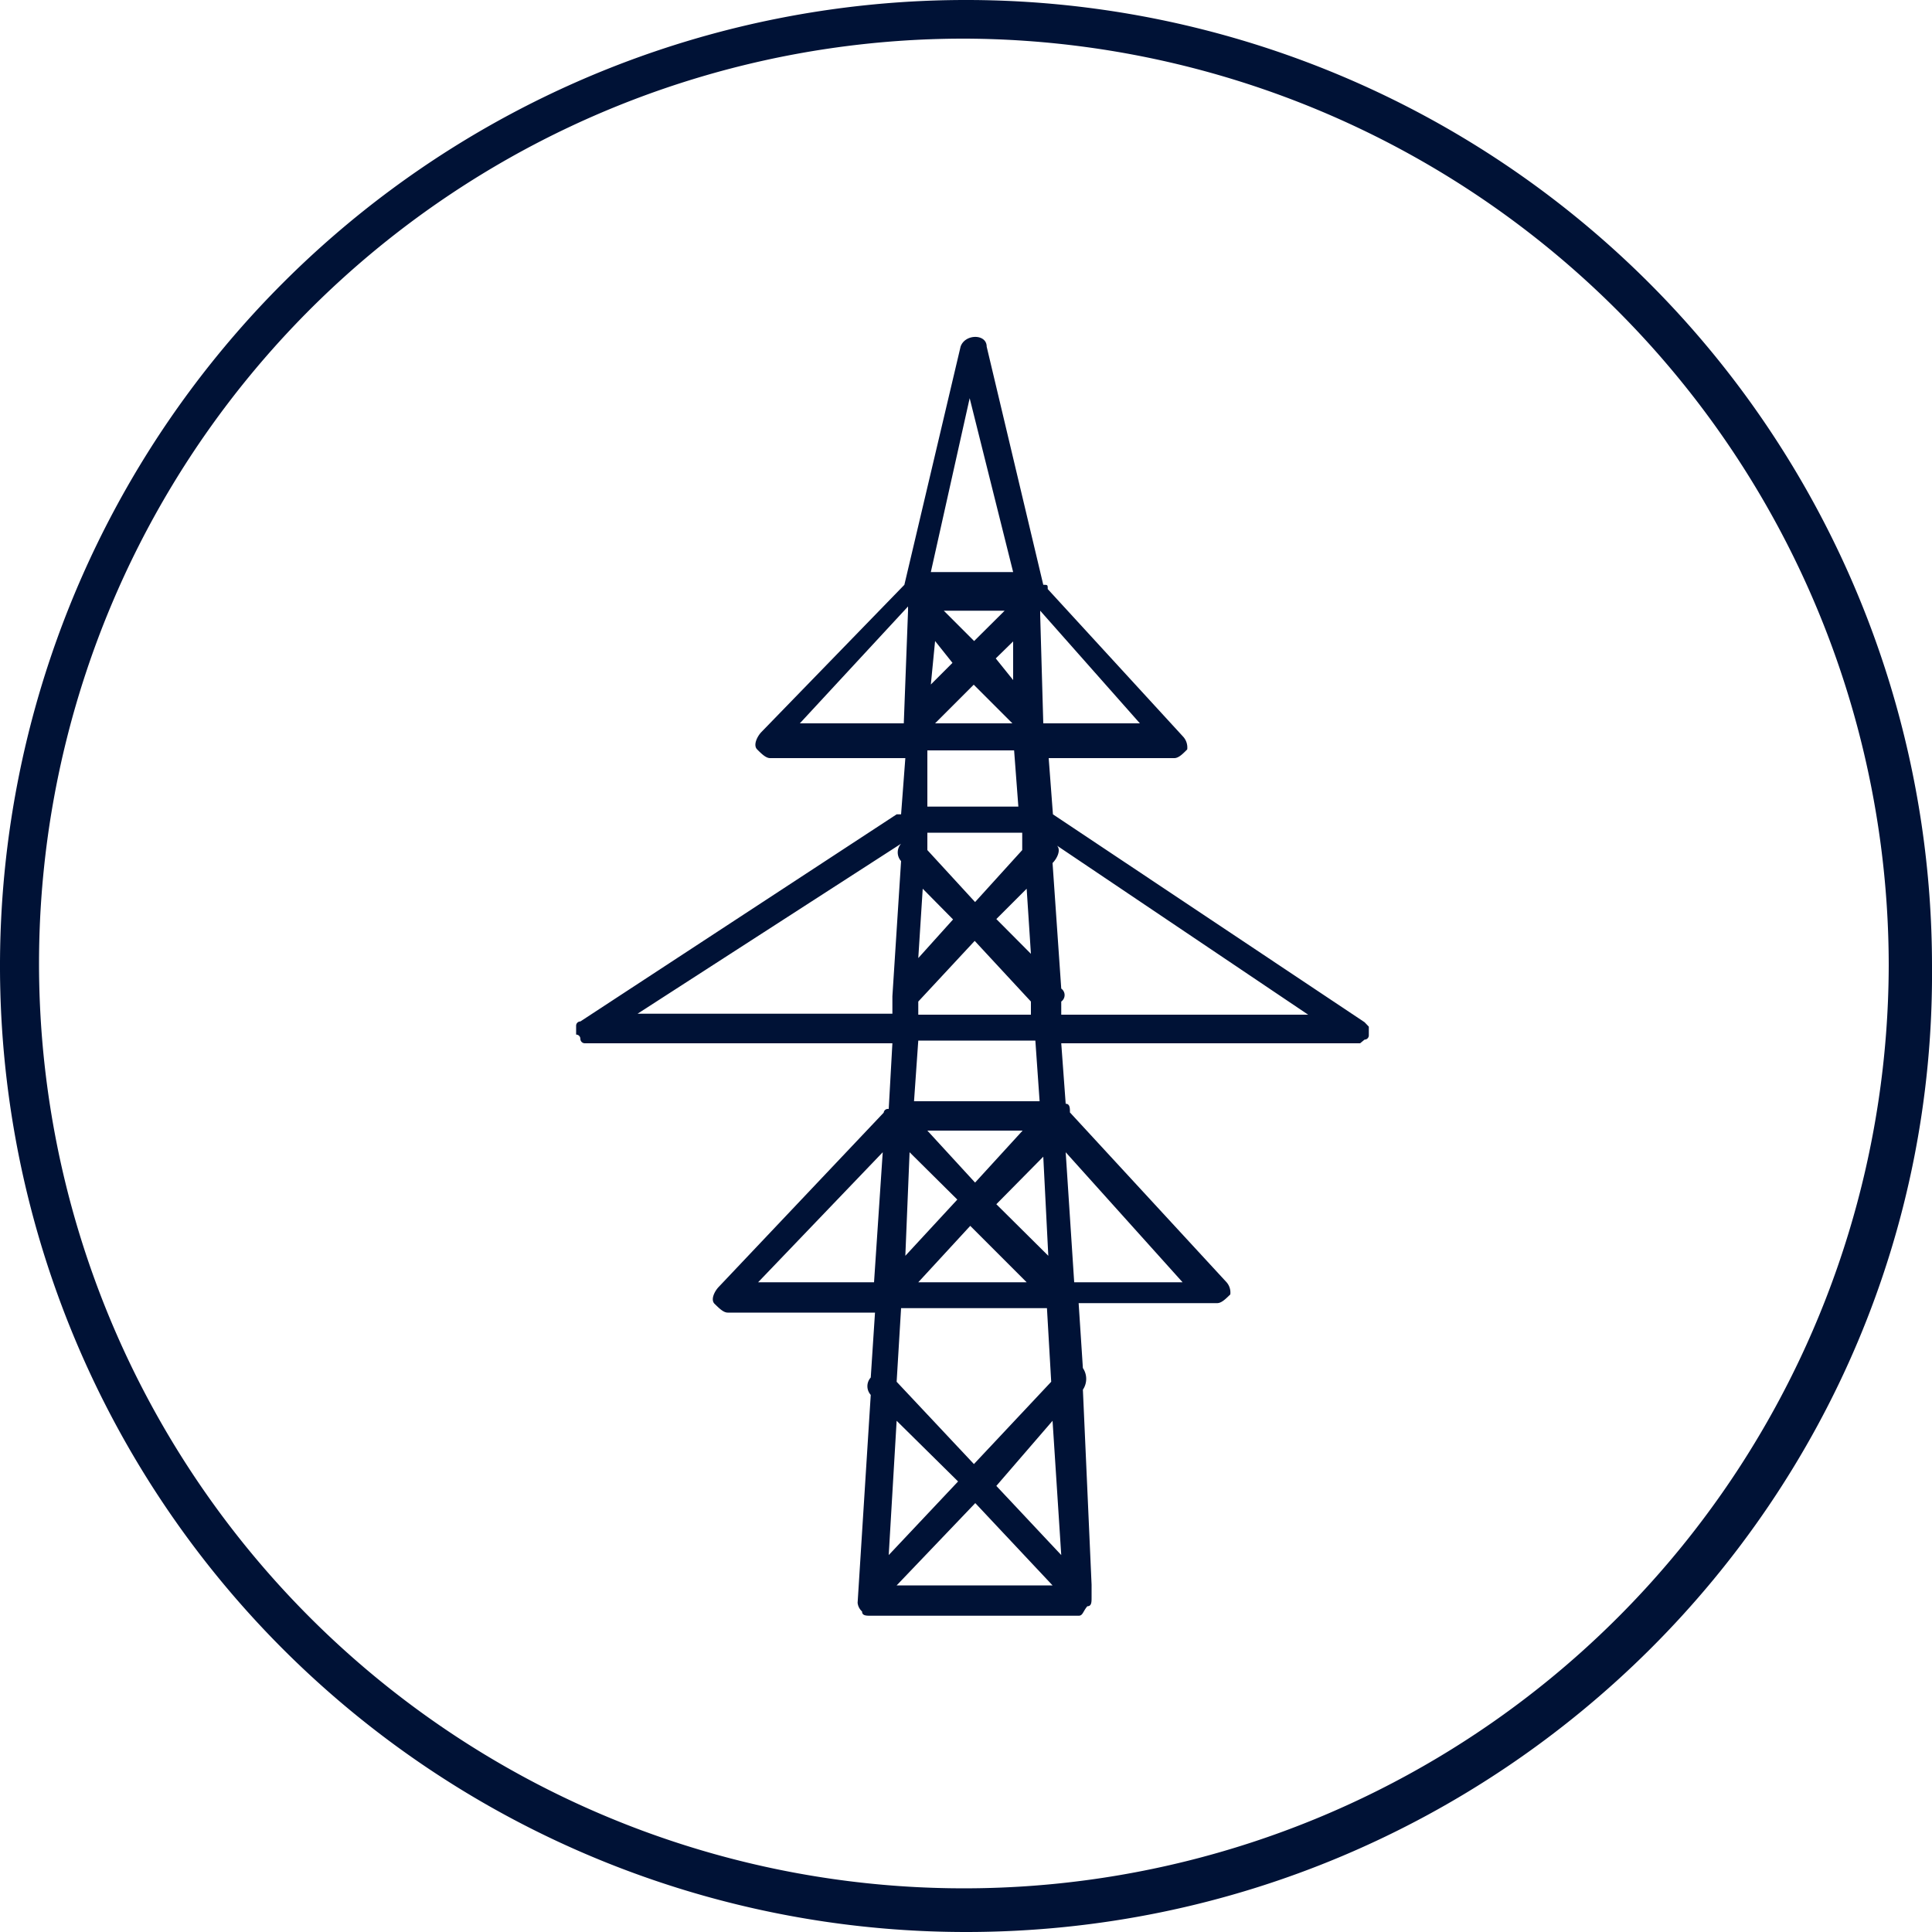
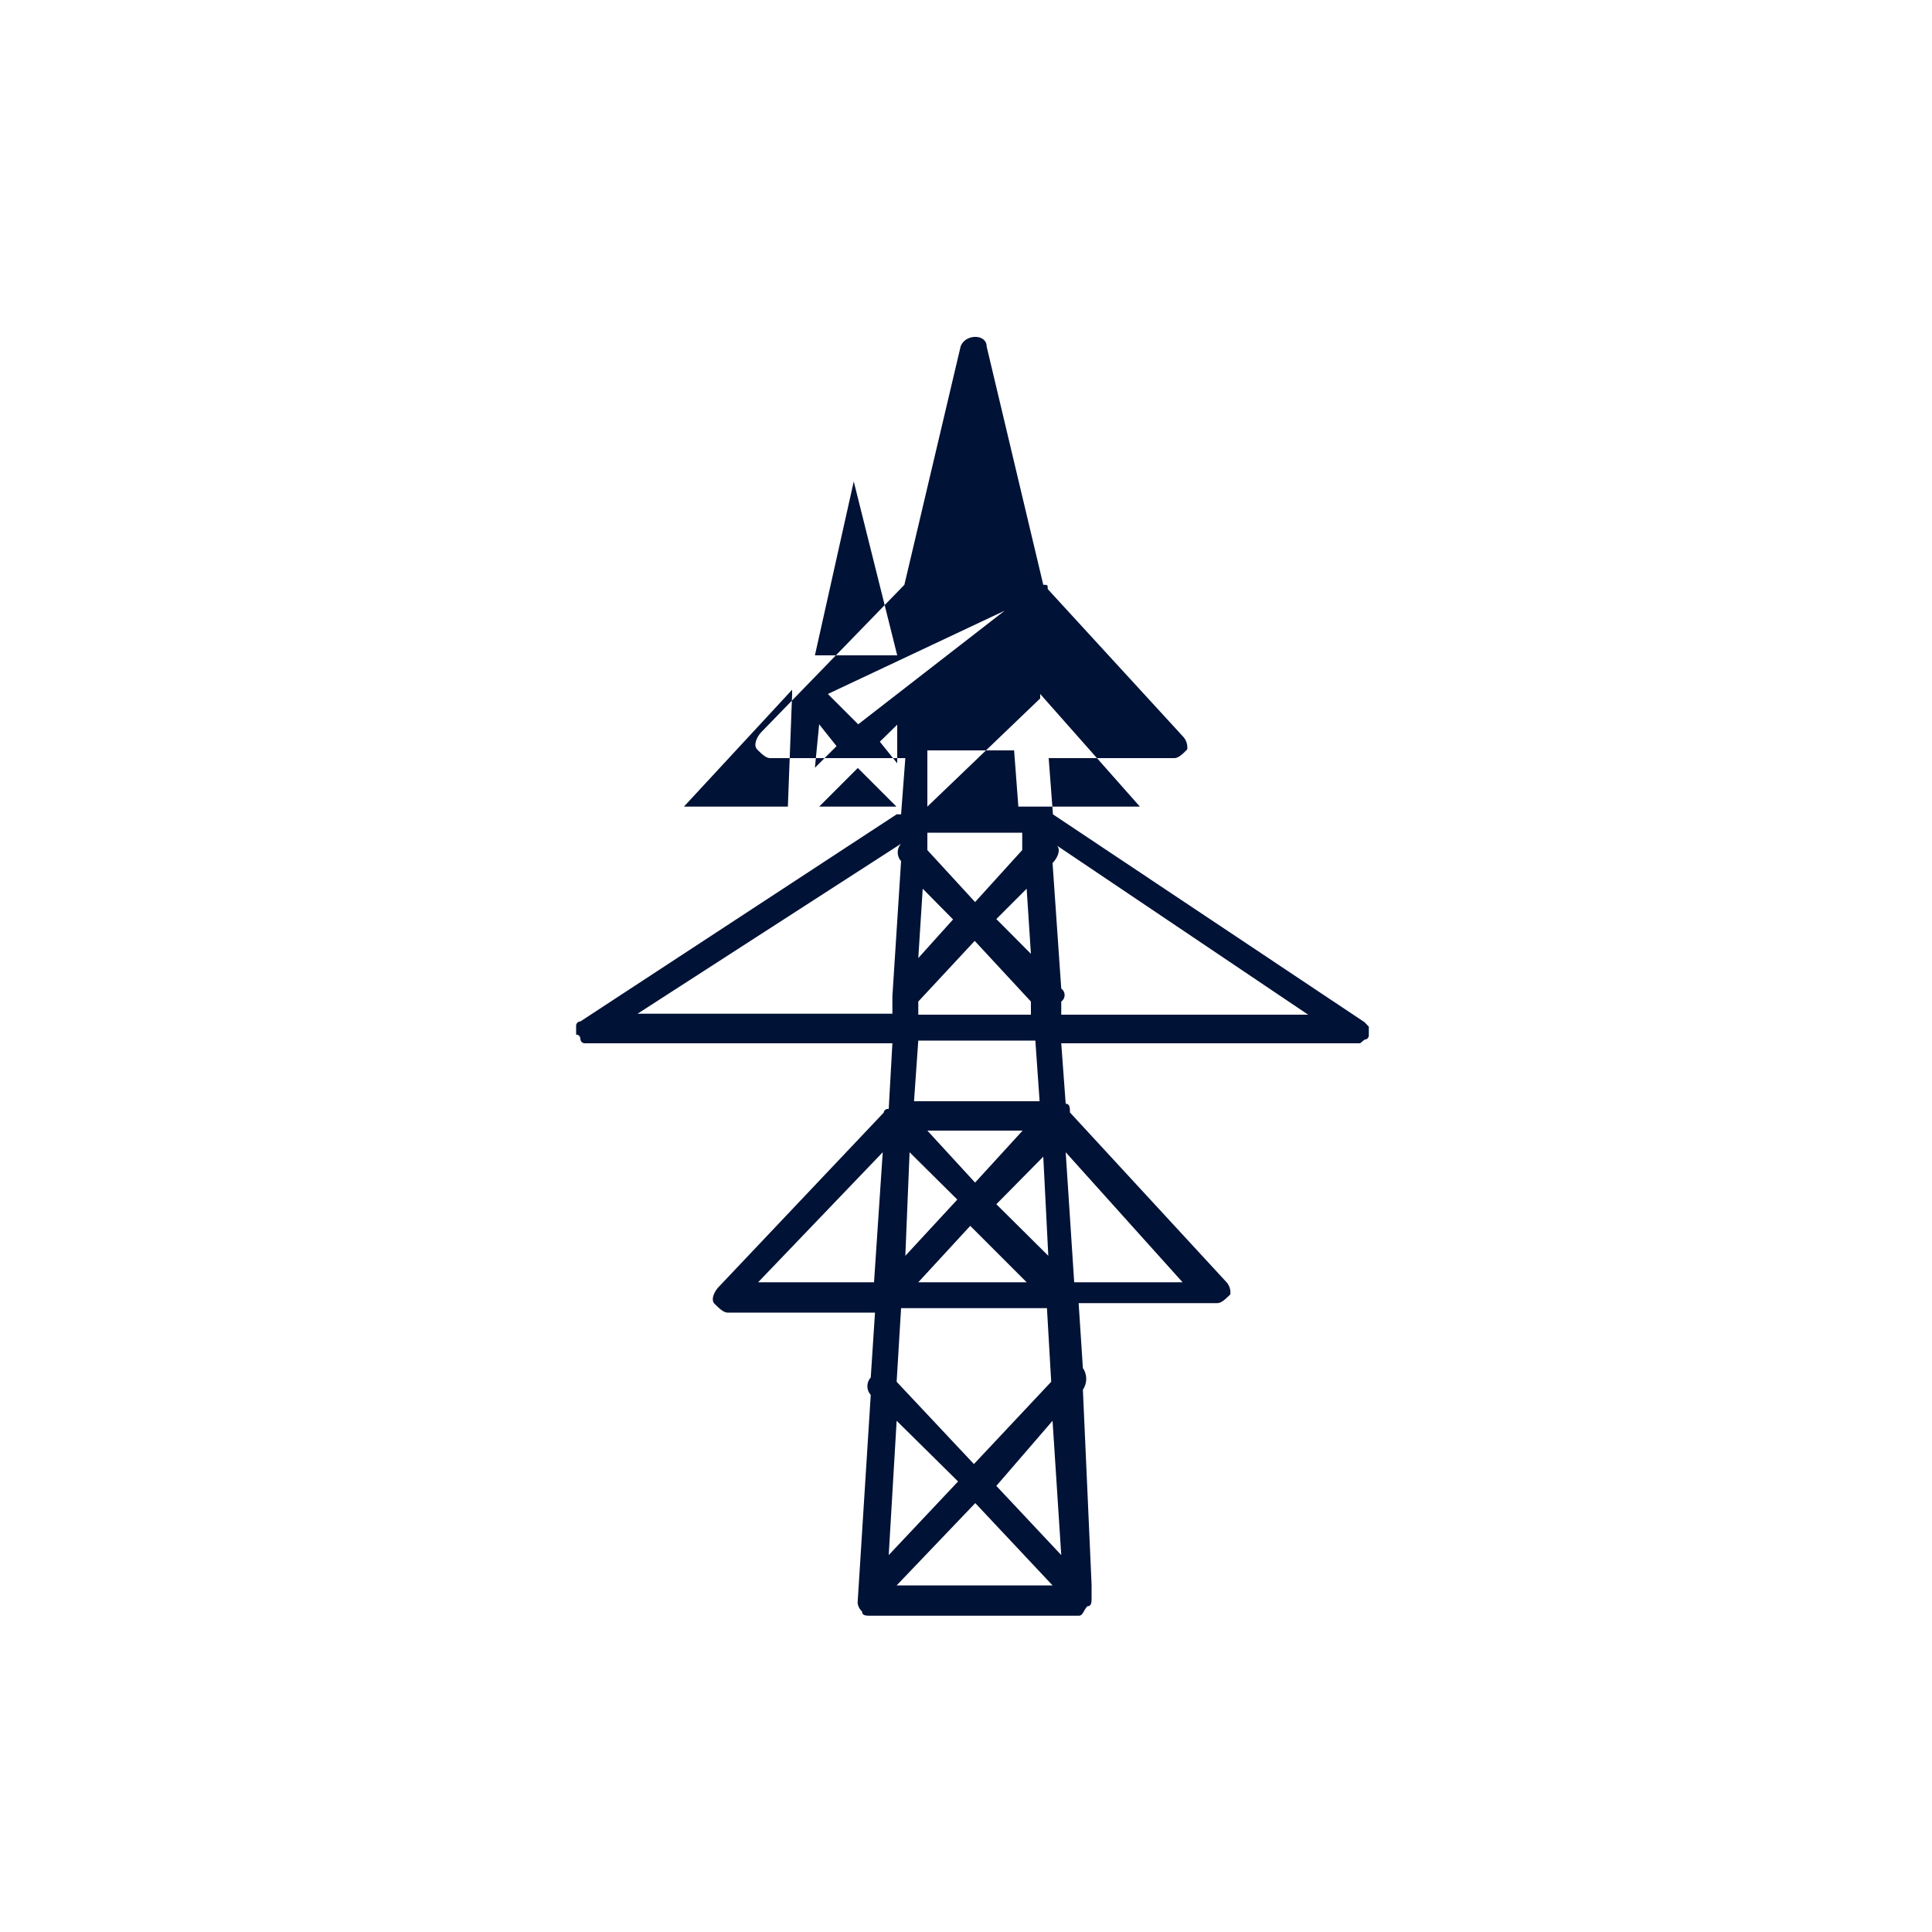
<svg xmlns="http://www.w3.org/2000/svg" id="Layer_1" data-name="Layer 1" viewBox="0 0 100 100">
  <defs>
    <style>
      .cls-1 {
        fill: #001236;
      }
    </style>
  </defs>
  <title>icon-engineering</title>
  <g>
-     <path class="cls-1" d="M50,100a50,50,0,1,1,50-50C100.22,77.58,77.58,100,50,100ZM50,2A47.87,47.87,0,1,0,97.76,50,48,48,0,0,0,50,2Z" />
-     <path class="cls-1" d="M55.83,83.63H45.07c-.23,0-.45,0-.45-.22a.7.7,0,0,1-.23-.45l.68-10.76a.67.67,0,0,1,0-.9h0l.22-3.36H37.67c-.23,0-.45-.23-.68-.45s0-.67.23-.9l8.52-9A.22.22,0,0,1,46,57.4L46.19,54H30.27a.23.23,0,0,1-.23-.23.22.22,0,0,0-.22-.22v-.45a.22.22,0,0,1,.22-.23h0L46.41,42.15h.23l.22-2.91h-7c-.22,0-.45-.23-.67-.45s0-.67.22-.9l7.4-7.62h0l2.91-12.33c.23-.67,1.35-.67,1.35,0L54,30.27c.23,0,.23,0,.23.22l7,7.63a.83.83,0,0,1,.22.67c-.22.22-.44.45-.67.45h-6.5l.22,2.91h0L70.63,52.91h0l.22.23v.45a.22.22,0,0,1-.22.22L70.4,54H54.93l.23,3.13h0c.22,0,.22.23.22.45l8.07,8.75a.81.81,0,0,1,.23.67c-.23.22-.45.45-.68.45H55.83l.22,3.36h0a1,1,0,0,1,0,1.12h0l.45,10.09v.67c0,.23,0,.45-.22.45C56.05,83.41,56.05,83.63,55.83,83.63Zm-9.42-1.57h8.07l-4-4.26Zm0-8.52L46,80.49l3.59-3.81Zm5.16,3.37,3.36,3.58-.45-6.95Zm-5.16-5.39,4,4.26,4-4.26-.22-3.81H46.64Zm9.19-5.15h5.61l-6.05-6.73Zm-8.07,0h5.61l-2.92-2.92Zm-8.29,0h6l.45-6.73Zm7.84-6.73L46.86,65l2.69-2.91Zm4.49,2.69L54.26,65,54,59.87ZM48,58.52l2.47,2.69,2.46-2.69ZM47.31,57h6.5l-.22-3.14H47.53Zm7.62-4.48H67.71l-13-8.75c.22.23,0,.67-.23.9h0l.45,6.5a.41.41,0,0,1,0,.67Zm-7.4,0h5.83v-.68l-2.91-3.14-2.92,3.14ZM33,52.47H46.19v-.9h0l.45-7a.67.67,0,0,1,0-.9h0ZM47.76,46l-.23,3.59,1.8-2Zm3.81,1.57,1.79,1.8L53.14,46ZM48,44l2.47,2.69L52.91,44v-.9H48Zm0-2.25h4.71l-.22-2.91H48ZM54,37.44H59l-5.16-5.83v.23Zm-5.6,0h4l-2-2Zm-7,0h5.38l.22-5.83v-.22Zm7-4.26-.22,2.25,1.12-1.12Zm3.14.9.9,1.12v-2Zm-2.69-2.47,1.57,1.57L52,31.61Zm-.67-2h4.26l-2.25-9Z" />
+     <path class="cls-1" d="M55.83,83.63H45.07c-.23,0-.45,0-.45-.22a.7.7,0,0,1-.23-.45l.68-10.76a.67.67,0,0,1,0-.9h0l.22-3.36H37.67c-.23,0-.45-.23-.68-.45s0-.67.23-.9l8.52-9A.22.22,0,0,1,46,57.4L46.19,54H30.27a.23.23,0,0,1-.23-.23.22.22,0,0,0-.22-.22v-.45a.22.22,0,0,1,.22-.23h0L46.41,42.15h.23l.22-2.91h-7c-.22,0-.45-.23-.67-.45s0-.67.22-.9l7.4-7.62h0l2.91-12.33c.23-.67,1.35-.67,1.35,0L54,30.27c.23,0,.23,0,.23.22l7,7.63a.83.83,0,0,1,.22.67c-.22.22-.44.45-.67.45h-6.5l.22,2.91h0L70.63,52.91h0l.22.23v.45a.22.22,0,0,1-.22.22L70.4,54H54.93l.23,3.13h0c.22,0,.22.23.22.45l8.07,8.75a.81.81,0,0,1,.23.67c-.23.22-.45.45-.68.45H55.83l.22,3.36h0a1,1,0,0,1,0,1.12h0l.45,10.09v.67c0,.23,0,.45-.22.45C56.05,83.41,56.05,83.63,55.83,83.63Zm-9.42-1.57h8.07l-4-4.26Zm0-8.52L46,80.49l3.59-3.81Zm5.16,3.37,3.36,3.58-.45-6.95Zm-5.16-5.39,4,4.26,4-4.26-.22-3.81H46.64Zm9.19-5.15h5.61l-6.05-6.73Zm-8.07,0h5.61l-2.92-2.92Zm-8.29,0h6l.45-6.73Zm7.84-6.73L46.86,65l2.69-2.91Zm4.49,2.69L54.26,65,54,59.87ZM48,58.52l2.47,2.69,2.46-2.69ZM47.31,57h6.5l-.22-3.14H47.53Zm7.62-4.48H67.71l-13-8.75c.22.23,0,.67-.23.9h0l.45,6.5a.41.41,0,0,1,0,.67Zm-7.4,0h5.83v-.68l-2.91-3.14-2.92,3.14ZM33,52.47H46.19v-.9h0l.45-7a.67.67,0,0,1,0-.9h0ZM47.76,46l-.23,3.59,1.8-2Zm3.81,1.57,1.79,1.8L53.14,46ZM48,44l2.47,2.69L52.91,44v-.9H48Zm0-2.25h4.71l-.22-2.91H48ZH59l-5.16-5.83v.23Zm-5.6,0h4l-2-2Zm-7,0h5.38l.22-5.83v-.22Zm7-4.26-.22,2.25,1.12-1.12Zm3.14.9.9,1.12v-2Zm-2.69-2.47,1.57,1.57L52,31.61Zm-.67-2h4.26l-2.25-9Z" />
  </g>
</svg>